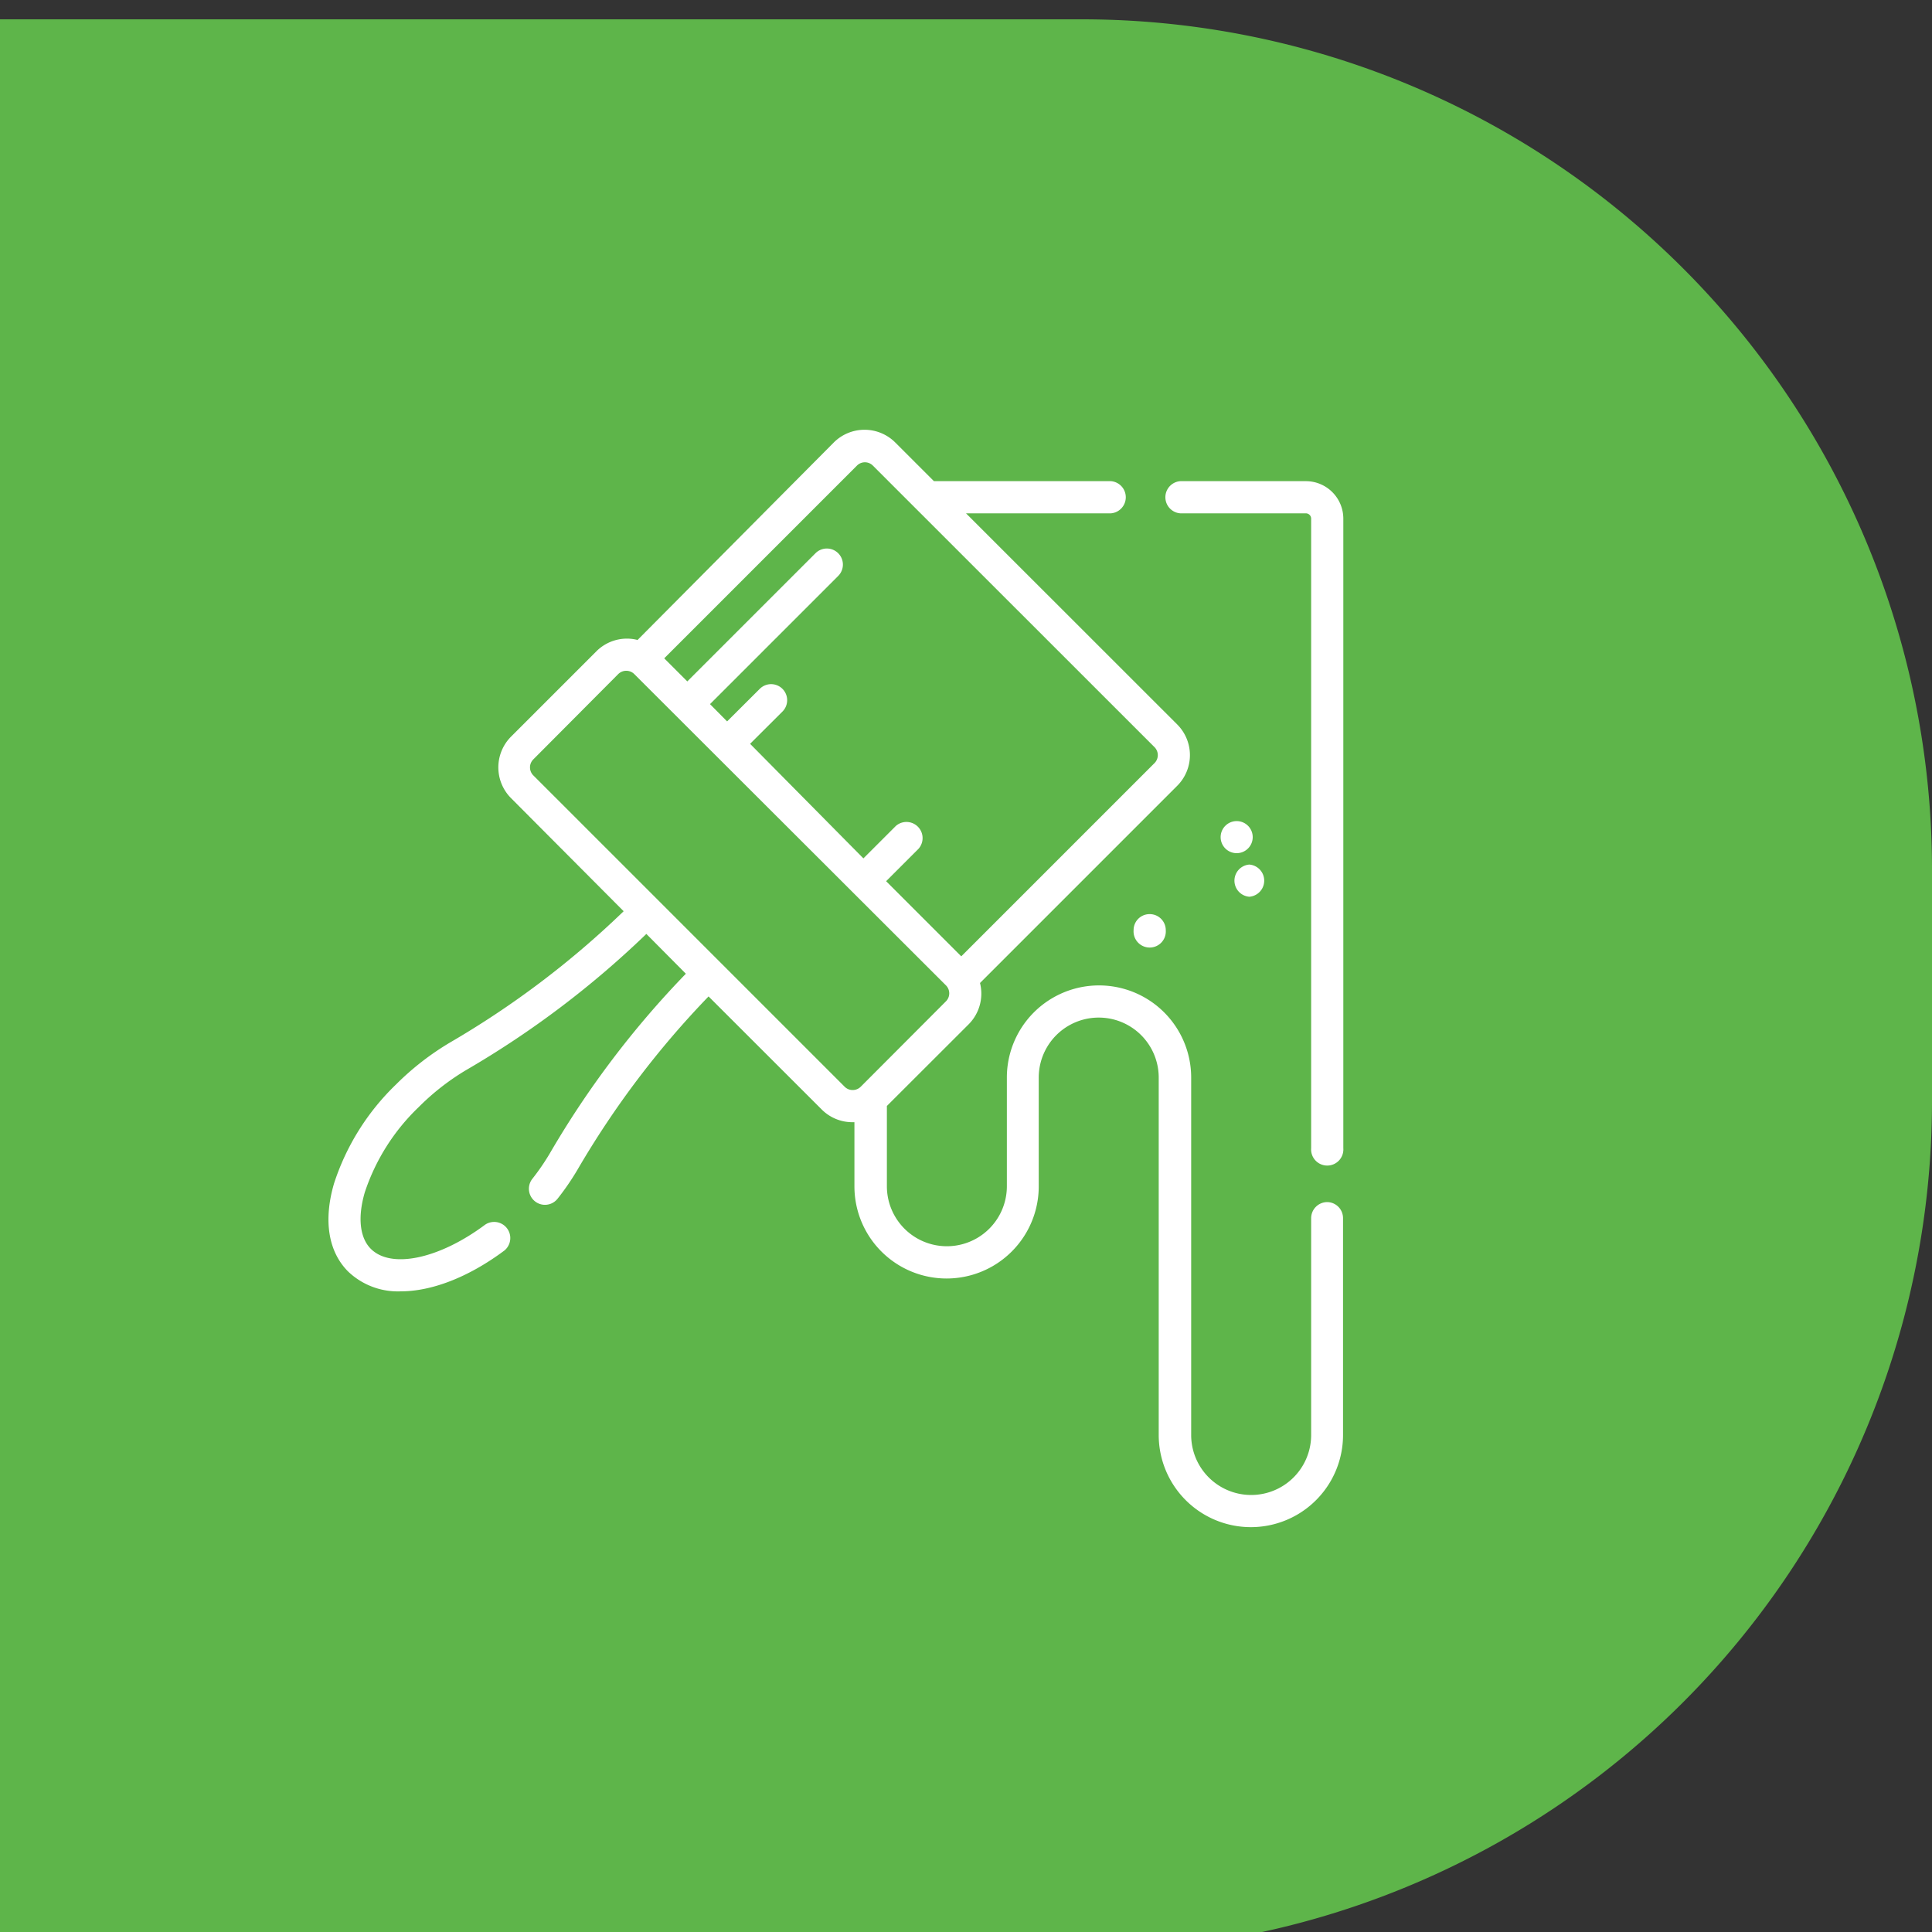
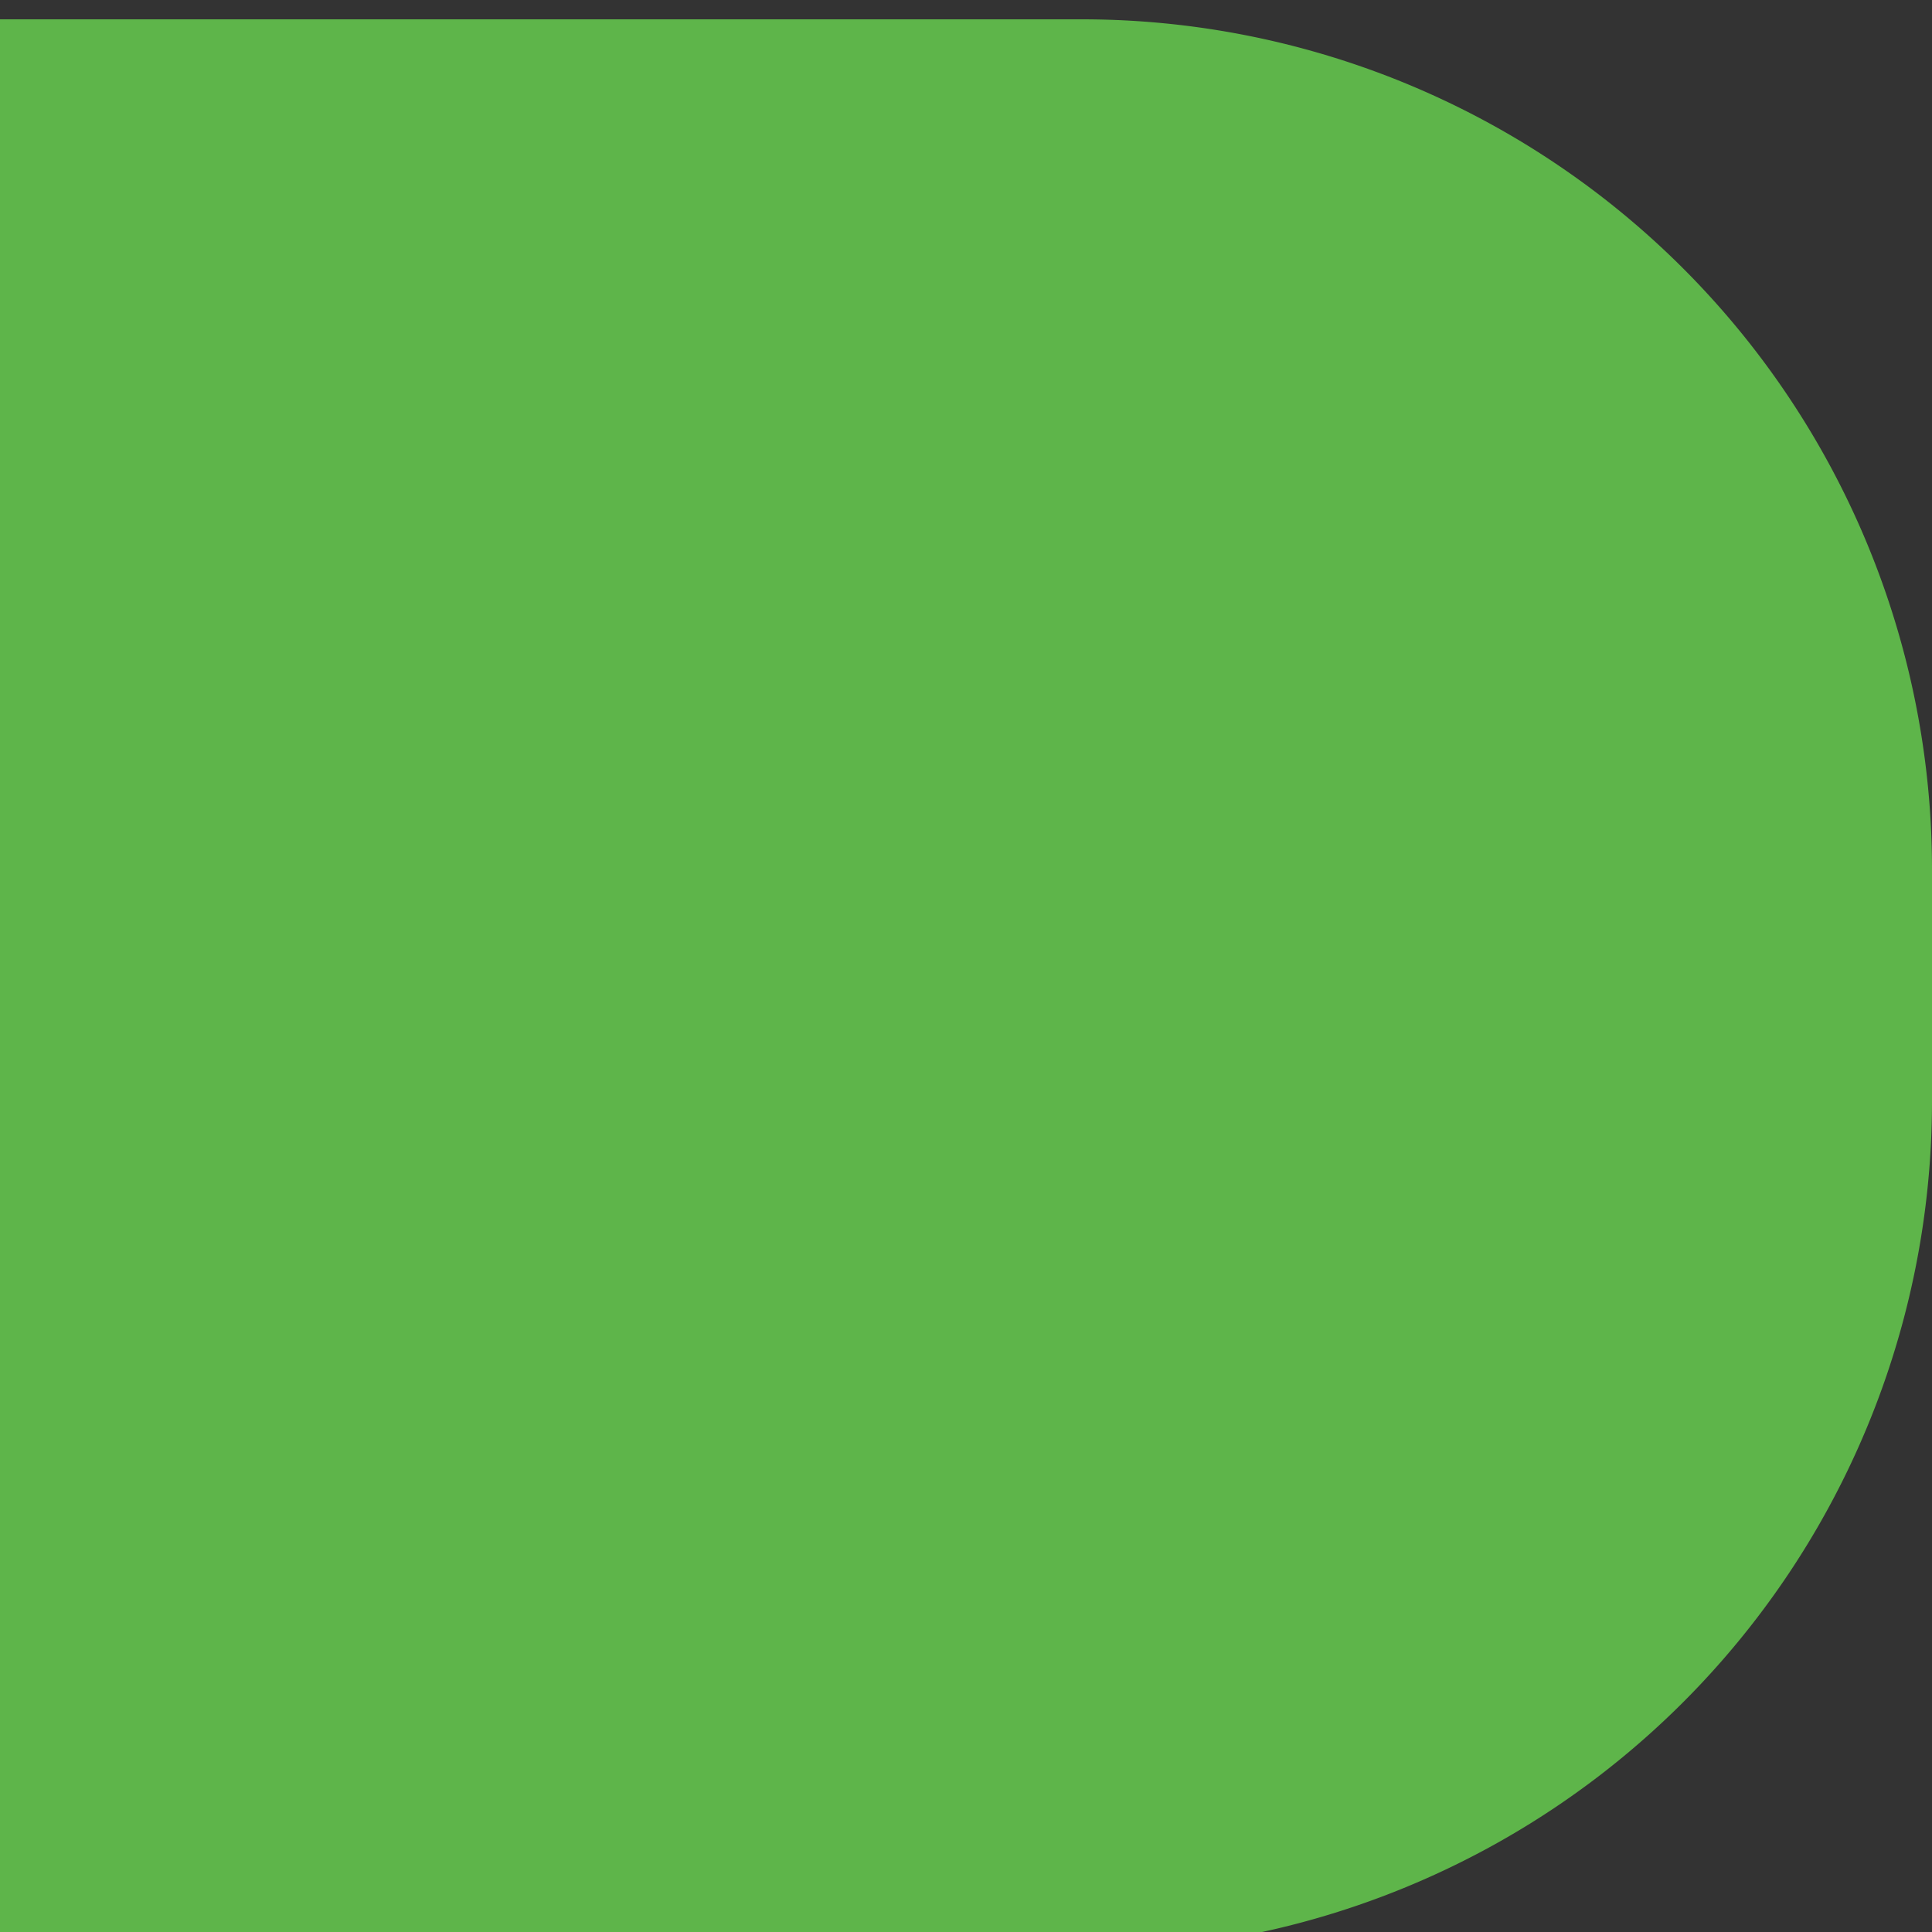
<svg xmlns="http://www.w3.org/2000/svg" id="Layer_1" data-name="Layer 1" viewBox="0 0 200 200">
  <rect x="0" y="0" width="200" height="200" fill="#333333" stroke="none" />
  <defs>
    <style>.cls-1{fill:#5eb54a;}.cls-2{fill:#fff;}</style>
  </defs>
  <path class="cls-1" d="M0,2H112A88,88,0,0,1,200,90V114A88,88,0,0,1,112,202H0V2Z" />
-   <path class="cls-2" d="M135.18,49.81h-13a1.67,1.67,0,0,0,0,3.33h13a.55.55,0,0,1,.55.55v65.17a1.67,1.67,0,1,0,3.33,0V53.69A3.88,3.88,0,0,0,135.18,49.81Z" />
-   <path class="cls-2" d="M137.4,124.44a1.67,1.67,0,0,0-1.67,1.67v22.44a6.21,6.21,0,1,1-12.42,0v-37a9.54,9.54,0,0,0-19.08,0V122.8a6.21,6.21,0,1,1-12.42,0v-8.31l8.47-8.46a4.5,4.5,0,0,0,1.17-4.27l20.41-20.41a4.49,4.49,0,0,0,0-6.36L100,53.14h15a1.67,1.67,0,0,0,0-3.33H96.68l-4-4a4.5,4.5,0,0,0-6.37,0L66,66.25a4.4,4.4,0,0,0-1.09-.14,4.47,4.47,0,0,0-3.18,1.32l-8.83,8.83a4.51,4.51,0,0,0,0,6.36L64.56,94.33A93.74,93.74,0,0,1,46.62,107.9,28.45,28.45,0,0,0,41,112.26a24.9,24.9,0,0,0-6.42,10.25c-1.12,3.82-.6,7.06,1.46,9.12a7.45,7.45,0,0,0,5.44,2.05c3.19,0,7-1.44,10.74-4.23a1.67,1.67,0,0,0-2-2.67c-4.76,3.55-9.73,4.6-11.83,2.5-1.15-1.14-1.38-3.27-.63-5.84a21.62,21.62,0,0,1,5.58-8.83,25,25,0,0,1,4.92-3.84A97.16,97.16,0,0,0,66.91,96.68L71,100.8a96.45,96.45,0,0,0-14.09,18.61,24.05,24.05,0,0,1-1.8,2.62,1.66,1.66,0,0,0,2.61,2.06,26.72,26.72,0,0,0,2.06-3,93.74,93.74,0,0,1,13.57-17.94l11.71,11.7a4.47,4.47,0,0,0,3.18,1.32h.21v6.64a9.54,9.54,0,0,0,19.08,0V111.55a6.21,6.21,0,1,1,12.42,0v37a9.54,9.54,0,1,0,19.08,0V126.11A1.66,1.66,0,0,0,137.4,124.44ZM88.71,48.2a1.16,1.16,0,0,1,1.65,0l29.15,29.14a1.17,1.17,0,0,1,0,1.66l-20,20-7.78-7.78,3.37-3.37a1.67,1.67,0,0,0-2.35-2.36l-3.37,3.37L77.65,77,81,73.66a1.66,1.66,0,0,0-2.35-2.35l-3.38,3.37L73.5,72.89,86.77,59.62a1.66,1.66,0,0,0-2.35-2.35L71.15,70.54l-2.39-2.39Zm-1.27,64.3L55.21,80.27a1.17,1.17,0,0,1,0-1.66L64,69.78a1.17,1.17,0,0,1,.83-.34,1.16,1.16,0,0,1,.83.34L97.92,102a1.17,1.17,0,0,1,0,1.66L89.1,112.5a1.17,1.17,0,0,1-.83.34A1.16,1.16,0,0,1,87.44,112.5Z" />
-   <path class="cls-2" d="M128,85h0a1.66,1.66,0,1,0,1.68,1.66A1.66,1.66,0,0,0,128,85Z" />
-   <path class="cls-2" d="M129.33,89.5a1.67,1.67,0,0,0,0,3.33h0a1.67,1.67,0,0,0,0-3.33h0Z" />
-   <path class="cls-2" d="M119,94.63a1.65,1.65,0,0,0-1.65,1.66,1.67,1.67,0,1,0,3.33,0A1.66,1.66,0,0,0,119,94.63Z" />
</svg>